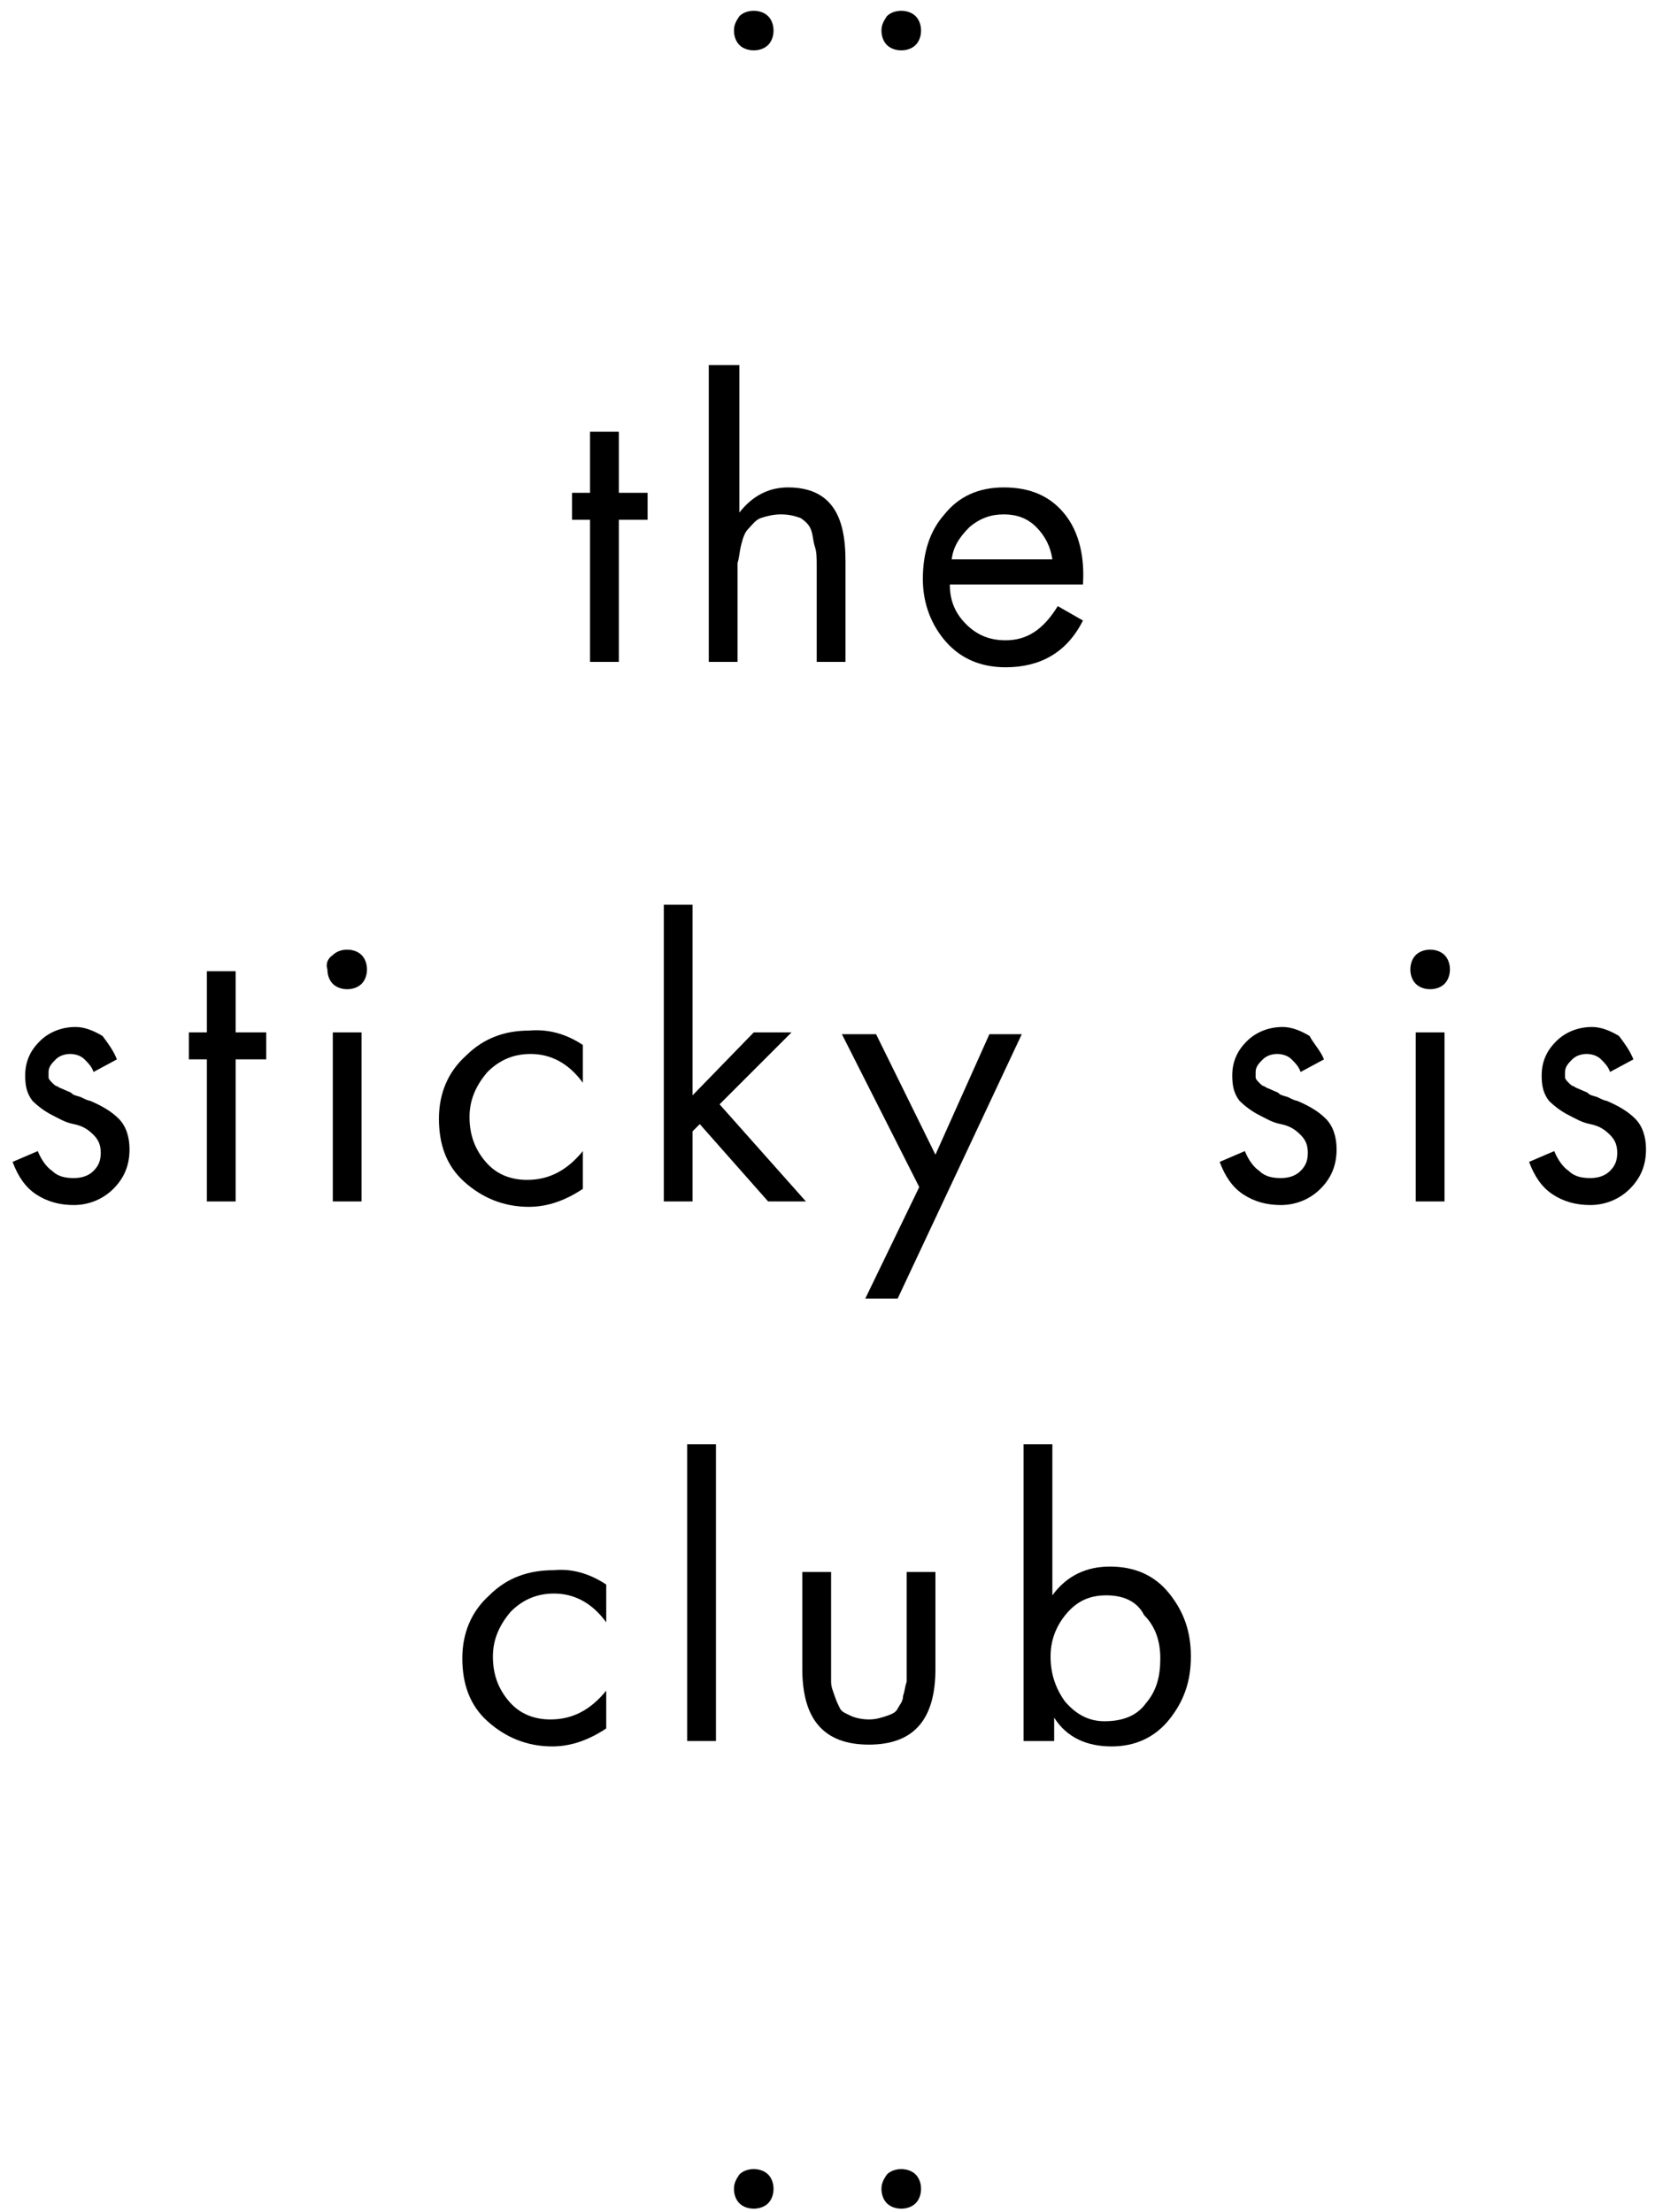
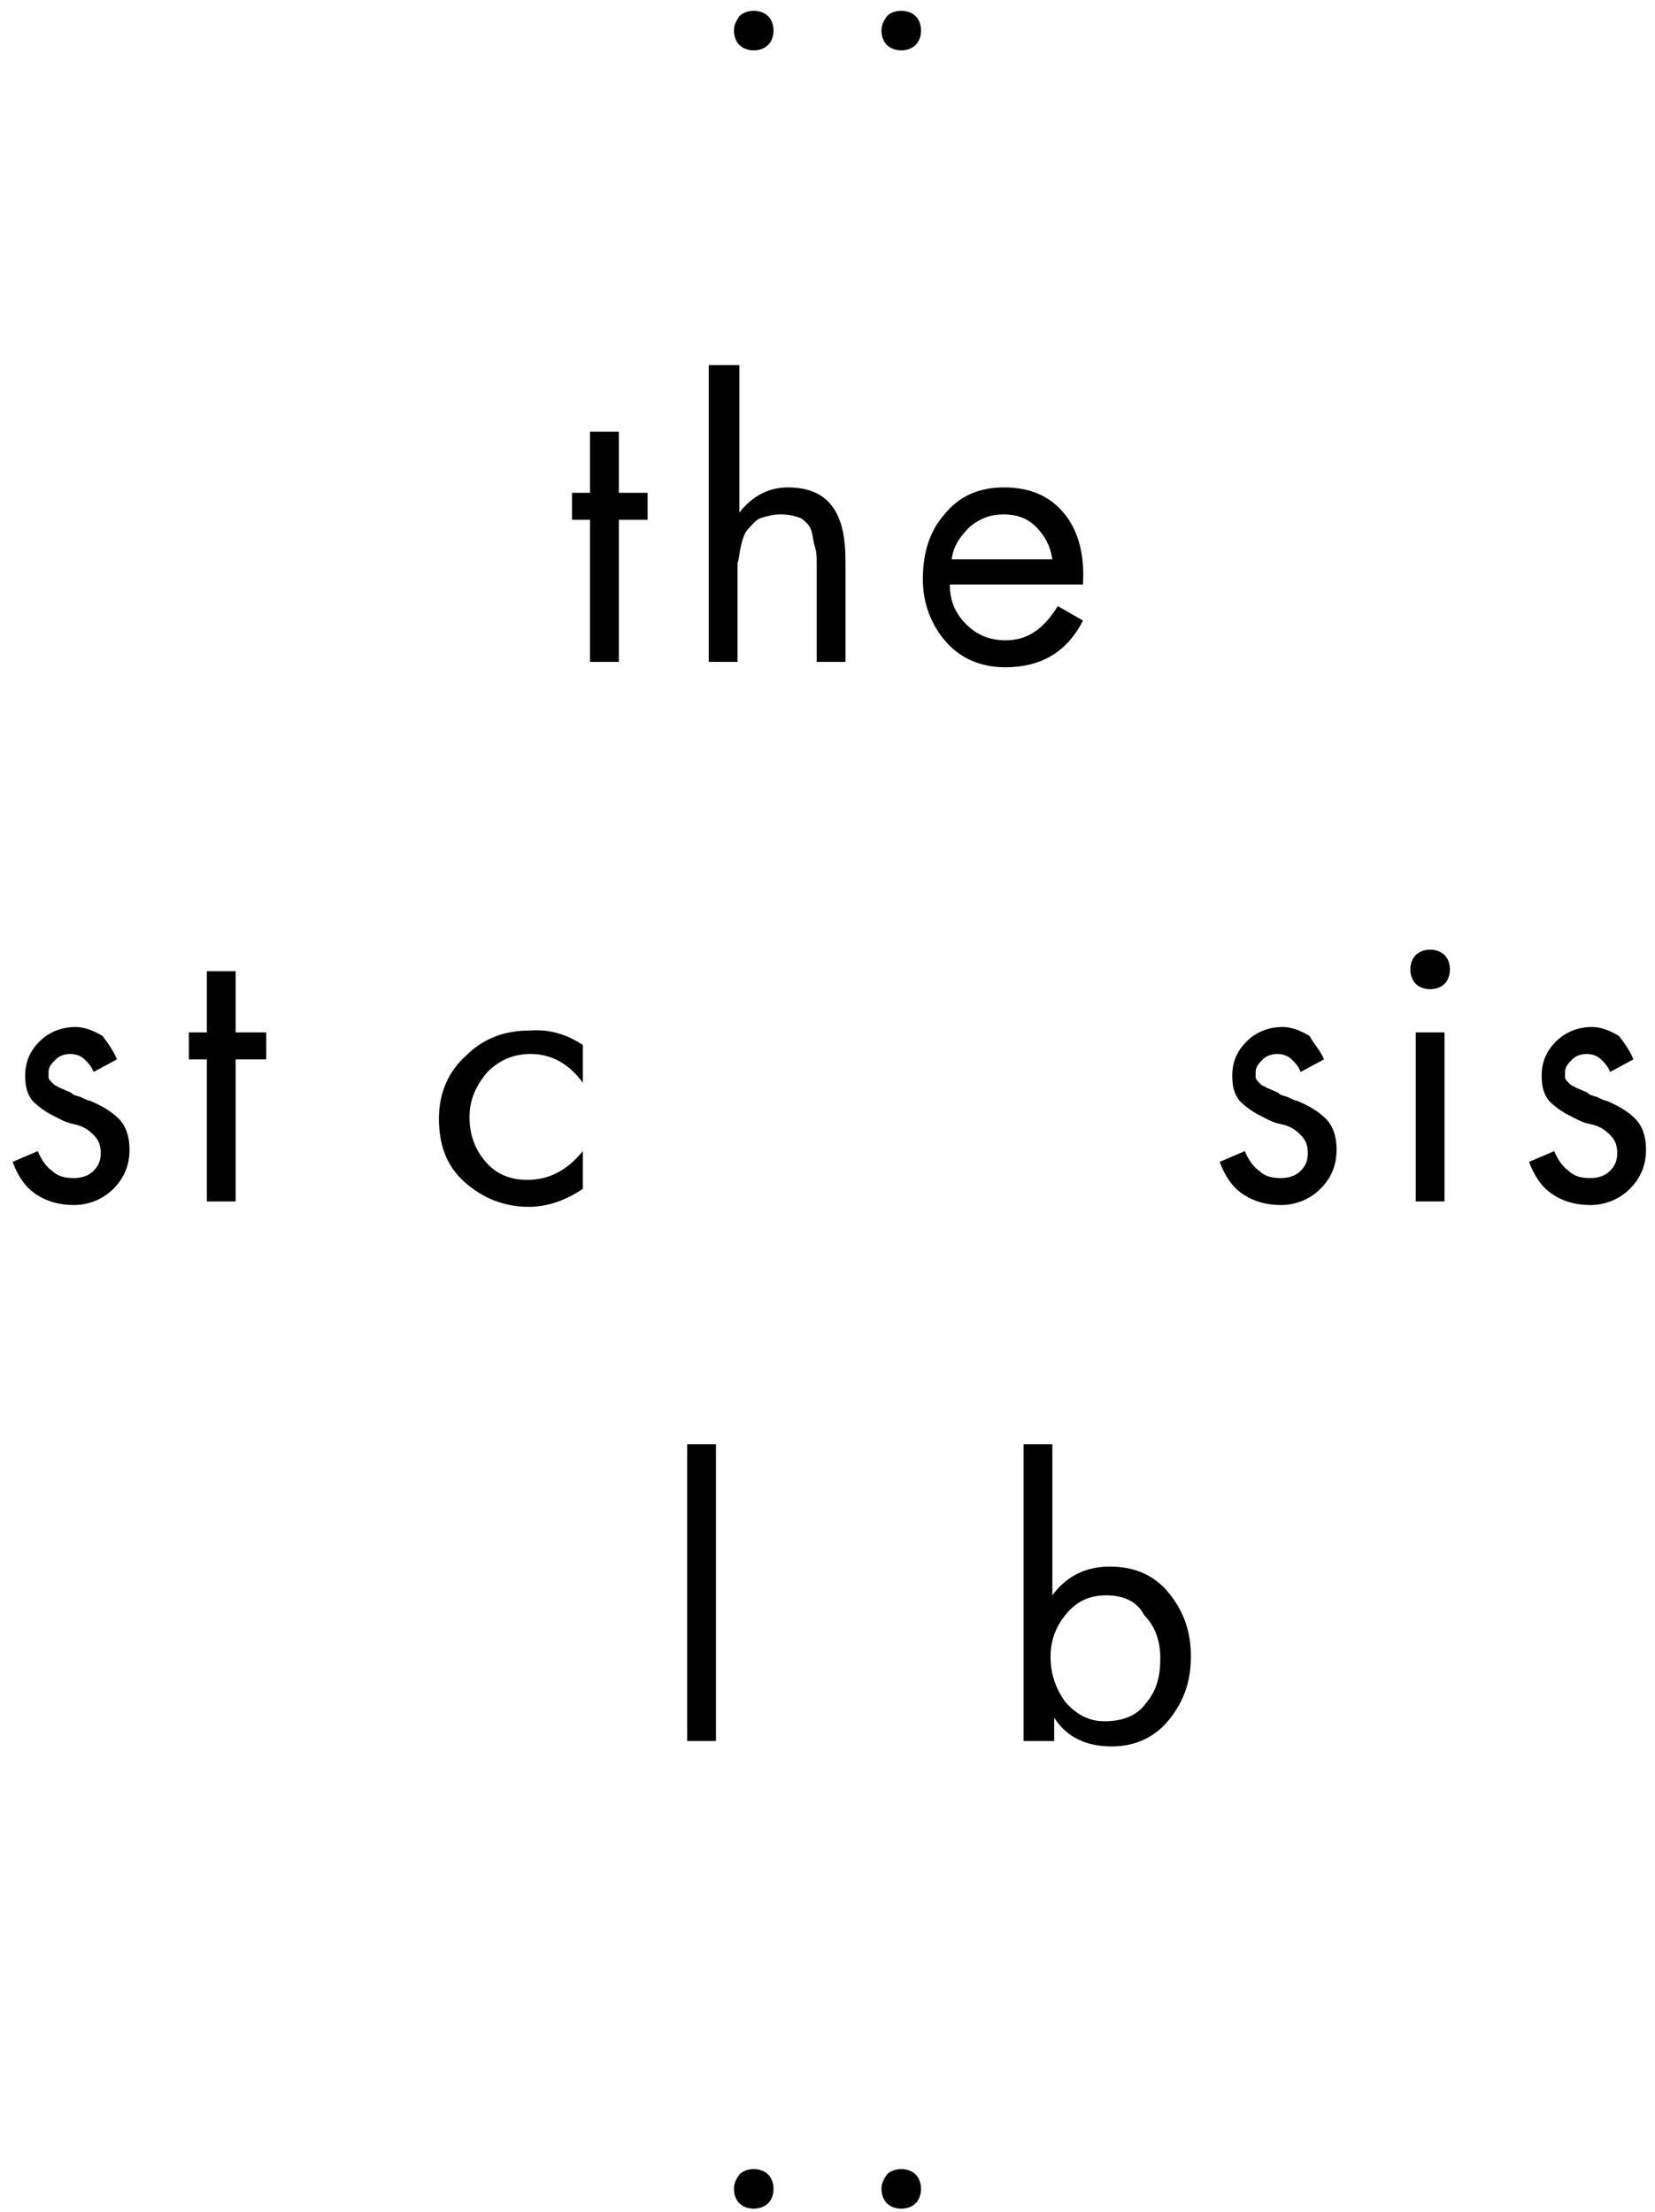
<svg xmlns="http://www.w3.org/2000/svg" version="1.1" viewBox="0 0 92 123" height="123px" width="92px">
  <title>Sticky Sis - website - logo V03</title>
  <g fill-rule="evenodd" fill="none" stroke-width="1" stroke="none" id="Page-1">
    <g fill-rule="nonzero" fill="#000000" transform="translate(0.7, 0.6)" id="Sticky-Sis---website---logo-V03">
      <path id="Path" d="M40.4,0.3 C40.6,0.1 40.9,7.10542736e-15 41.2,7.10542736e-15 C41.5,7.10542736e-15 41.8,0.1 42,0.3 C42.2,0.5 42.3,0.8 42.3,1.1 C42.3,1.4 42.2,1.7 42,1.9 C41.8,2.1 41.5,2.2 41.2,2.2 C40.9,2.2 40.6,2.1 40.4,1.9 C40.2,1.7 40.1,1.4 40.1,1.1 C40.1,0.8 40.2,0.6 40.4,0.3 Z" />
      <path id="Path" d="M48.6,0.3 C48.8,0.1 49.1,7.10542736e-15 49.4,7.10542736e-15 C49.7,7.10542736e-15 50,0.1 50.2,0.3 C50.4,0.5 50.5,0.8 50.5,1.1 C50.5,1.4 50.4,1.7 50.2,1.9 C50,2.1 49.7,2.2 49.4,2.2 C49.1,2.2 48.8,2.1 48.6,1.9 C48.4,1.7 48.3,1.4 48.3,1.1 C48.3,0.8 48.4,0.6 48.6,0.3 Z" />
      <polygon points="33.7 28.3 33.7 36.2 32.1 36.2 32.1 28.3 31.1 28.3 31.1 26.8 32.1 26.8 32.1 23.4 33.7 23.4 33.7 26.8 35.3 26.8 35.3 28.3" id="Path" />
      <path id="Path" d="M38.8,19.7 L40.4,19.7 L40.4,27.9 C41.1,27 42,26.5 43.1,26.5 C44.3,26.5 45.1,26.9 45.6,27.6 C46.1,28.3 46.3,29.3 46.3,30.6 L46.3,36.2 L44.7,36.2 L44.7,30.9 C44.7,30.4 44.7,30.1 44.6,29.8 C44.5,29.5 44.5,29.2 44.4,28.9 C44.3,28.6 44.1,28.4 43.8,28.2 C43.5,28.1 43.2,28 42.7,28 C42.3,28 41.9,28.1 41.6,28.2 C41.3,28.3 41.1,28.6 40.9,28.8 C40.7,29 40.6,29.3 40.5,29.7 C40.4,30.1 40.4,30.4 40.3,30.7 L40.3,36.2 L38.7,36.2 L38.7,19.7 L38.8,19.7 Z" />
      <path id="Shape" d="M59.5,31.9 L52.1,31.9 C52.1,32.8 52.4,33.5 53,34.1 C53.6,34.7 54.3,35 55.2,35 C56.4,35 57.3,34.4 58.1,33.1 L59.5,33.9 C58.6,35.7 57.1,36.5 55.2,36.5 C53.8,36.5 52.7,36 51.9,35.1 C51.1,34.2 50.6,33 50.6,31.6 C50.6,30.1 51,28.9 51.8,28 C52.6,27 53.7,26.5 55.1,26.5 C56.6,26.5 57.7,27 58.5,28 C59.3,29 59.6,30.4 59.5,31.9 L59.5,31.9 Z M52.2,30.5 L57.8,30.5 C57.7,29.8 57.4,29.2 56.9,28.7 C56.4,28.2 55.8,28 55.1,28 C54.4,28 53.8,28.2 53.2,28.7 C52.6,29.3 52.3,29.8 52.2,30.5 L52.2,30.5 Z" />
      <path id="Path" d="M5.8,58.3 L4.5,59 C4.4,58.7 4.2,58.5 4,58.3 C3.8,58.1 3.5,58 3.2,58 C2.9,58 2.6,58.1 2.4,58.3 C2.2,58.5 2,58.7 2,59 L2,59.3 C2,59.4 2.1,59.5 2.2,59.6 C2.3,59.7 2.4,59.8 2.5,59.8 C2.6,59.9 2.7,59.9 2.9,60 C3.1,60.1 3.2,60.1 3.3,60.2 C3.4,60.3 3.5,60.3 3.8,60.4 C4,60.5 4.2,60.6 4.3,60.6 C5,60.9 5.5,61.2 5.9,61.6 C6.3,62 6.5,62.6 6.5,63.3 C6.5,64.2 6.2,64.9 5.6,65.5 C5,66.1 4.2,66.4 3.4,66.4 C2.6,66.4 1.9,66.2 1.3,65.8 C0.7,65.4 0.3,64.8 -7.10542736e-15,64 L1.4,63.4 C1.6,63.9 1.9,64.3 2.2,64.5 C2.5,64.8 2.9,64.9 3.4,64.9 C3.8,64.9 4.2,64.8 4.5,64.5 C4.8,64.2 4.9,63.9 4.9,63.5 C4.9,63.1 4.8,62.8 4.5,62.5 C4.2,62.2 3.9,62 3.4,61.9 C2.9,61.8 2.6,61.6 2.2,61.4 C1.8,61.2 1.4,60.9 1.1,60.6 C0.8,60.2 0.7,59.8 0.7,59.2 C0.7,58.4 1,57.8 1.5,57.3 C2,56.8 2.7,56.5 3.5,56.5 C4,56.5 4.5,56.7 5,57 C5.3,57.4 5.6,57.8 5.8,58.3 L5.8,58.3 Z" />
      <polygon points="12.4 58.3 12.4 66.2 10.8 66.2 10.8 58.3 9.8 58.3 9.8 56.8 10.8 56.8 10.8 53.4 12.4 53.4 12.4 56.8 14.1 56.8 14.1 58.3" id="Path" />
-       <path id="Shape" d="M17.8,52.5 C18,52.3 18.3,52.2 18.6,52.2 C18.9,52.2 19.2,52.3 19.4,52.5 C19.6,52.7 19.7,53 19.7,53.3 C19.7,53.6 19.6,53.9 19.4,54.1 C19.2,54.3 18.9,54.4 18.6,54.4 C18.3,54.4 18,54.3 17.8,54.1 C17.6,53.9 17.5,53.6 17.5,53.3 C17.4,53 17.5,52.7 17.8,52.5 Z M19.4,56.8 L19.4,66.2 L17.8,66.2 L17.8,56.8 L19.4,56.8 Z" />
      <path id="Path" d="M31.7,57.5 L31.7,59.6 C30.9,58.5 29.9,58 28.8,58 C27.9,58 27.1,58.3 26.4,59 C25.8,59.7 25.4,60.5 25.4,61.5 C25.4,62.5 25.7,63.3 26.3,64 C26.9,64.7 27.7,65 28.6,65 C29.8,65 30.8,64.5 31.7,63.4 L31.7,65.5 C30.8,66.1 29.8,66.5 28.7,66.5 C27.3,66.5 26.1,66 25.1,65.1 C24.1,64.2 23.7,63 23.7,61.6 C23.7,60.2 24.2,59 25.2,58.1 C26.2,57.1 27.4,56.7 28.7,56.7 C29.8,56.6 30.8,56.9 31.7,57.5 L31.7,57.5 Z" />
-       <polygon points="37.8 49.7 37.8 60.3 41.2 56.8 43.3 56.8 39.3 60.8 44.1 66.2 42 66.2 38.2 61.9 37.8 62.3 37.8 66.2 36.2 66.2 36.2 49.7" id="Path" />
-       <polygon points="50.4 65.4 46.1 56.9 48 56.9 51.3 63.6 54.3 56.9 56.1 56.9 49.2 71.6 47.4 71.6" id="Path" />
      <path id="Path" d="M72.9,58.3 L71.6,59 C71.5,58.7 71.3,58.5 71.1,58.3 C70.9,58.1 70.6,58 70.3,58 C70,58 69.7,58.1 69.5,58.3 C69.3,58.5 69.1,58.7 69.1,59 L69.1,59.3 C69.1,59.4 69.2,59.5 69.3,59.6 C69.4,59.7 69.5,59.8 69.6,59.8 C69.7,59.9 69.8,59.9 70,60 C70.2,60.1 70.3,60.1 70.4,60.2 C70.5,60.3 70.6,60.3 70.9,60.4 C71.1,60.5 71.3,60.6 71.4,60.6 C72.1,60.9 72.6,61.2 73,61.6 C73.4,62 73.6,62.6 73.6,63.3 C73.6,64.2 73.3,64.9 72.7,65.5 C72.1,66.1 71.3,66.4 70.5,66.4 C69.7,66.4 69,66.2 68.4,65.8 C67.8,65.4 67.4,64.8 67.1,64 L68.5,63.4 C68.7,63.9 69,64.3 69.3,64.5 C69.6,64.8 70,64.9 70.5,64.9 C70.9,64.9 71.3,64.8 71.6,64.5 C71.9,64.2 72,63.9 72,63.5 C72,63.1 71.9,62.8 71.6,62.5 C71.3,62.2 71,62 70.5,61.9 C70,61.8 69.7,61.6 69.3,61.4 C68.9,61.2 68.5,60.9 68.2,60.6 C67.9,60.2 67.8,59.8 67.8,59.2 C67.8,58.4 68.1,57.8 68.6,57.3 C69.1,56.8 69.8,56.5 70.6,56.5 C71.1,56.5 71.6,56.7 72.1,57 C72.3,57.4 72.7,57.8 72.9,58.3 L72.9,58.3 Z" />
      <path id="Shape" d="M78,52.5 C78.2,52.3 78.5,52.2 78.8,52.2 C79.1,52.2 79.4,52.3 79.6,52.5 C79.8,52.7 79.9,53 79.9,53.3 C79.9,53.6 79.8,53.9 79.6,54.1 C79.4,54.3 79.1,54.4 78.8,54.4 C78.5,54.4 78.2,54.3 78,54.1 C77.8,53.9 77.7,53.6 77.7,53.3 C77.7,53 77.8,52.7 78,52.5 Z M79.6,56.8 L79.6,66.2 L78,66.2 L78,56.8 L79.6,56.8 Z" />
      <path id="Path" d="M90.1,58.3 L88.8,59 C88.7,58.7 88.5,58.5 88.3,58.3 C88.1,58.1 87.8,58 87.5,58 C87.2,58 86.9,58.1 86.7,58.3 C86.5,58.5 86.3,58.7 86.3,59 L86.3,59.3 C86.3,59.4 86.4,59.5 86.5,59.6 C86.6,59.7 86.7,59.8 86.8,59.8 C86.9,59.9 87,59.9 87.2,60 C87.4,60.1 87.5,60.1 87.6,60.2 C87.7,60.3 87.8,60.3 88.1,60.4 C88.3,60.5 88.5,60.6 88.6,60.6 C89.3,60.9 89.8,61.2 90.2,61.6 C90.6,62 90.8,62.6 90.8,63.3 C90.8,64.2 90.5,64.9 89.9,65.5 C89.3,66.1 88.5,66.4 87.7,66.4 C86.9,66.4 86.2,66.2 85.6,65.8 C85,65.4 84.6,64.8 84.3,64 L85.7,63.4 C85.9,63.9 86.2,64.3 86.5,64.5 C86.8,64.8 87.2,64.9 87.7,64.9 C88.1,64.9 88.5,64.8 88.8,64.5 C89.1,64.2 89.2,63.9 89.2,63.5 C89.2,63.1 89.1,62.8 88.8,62.5 C88.5,62.2 88.2,62 87.7,61.9 C87.2,61.8 86.9,61.6 86.5,61.4 C86.1,61.2 85.7,60.9 85.4,60.6 C85.1,60.2 85,59.8 85,59.2 C85,58.4 85.3,57.8 85.8,57.3 C86.3,56.8 87,56.5 87.8,56.5 C88.3,56.5 88.8,56.7 89.3,57 C89.6,57.4 89.9,57.8 90.1,58.3 L90.1,58.3 Z" />
-       <path id="Path" d="M33,87.5 L33,89.6 C32.2,88.5 31.2,88 30.1,88 C29.2,88 28.4,88.3 27.7,89 C27.1,89.7 26.7,90.5 26.7,91.5 C26.7,92.5 27,93.3 27.6,94 C28.2,94.7 29,95 29.9,95 C31.1,95 32.1,94.5 33,93.4 L33,95.5 C32.1,96.1 31.1,96.5 30,96.5 C28.6,96.5 27.4,96 26.4,95.1 C25.4,94.2 25,93 25,91.6 C25,90.2 25.5,89 26.5,88.1 C27.5,87.1 28.7,86.7 30.1,86.7 C31.1,86.6 32.1,86.9 33,87.5 L33,87.5 Z" />
      <polygon points="39.1 79.7 39.1 96.2 37.5 96.2 37.5 79.7 39.1 79.7" id="Path" />
-       <path id="Path" d="M45.5,86.8 L45.5,92.9 C45.5,93.2 45.6,93.4 45.7,93.7 C45.8,94 45.9,94.2 46,94.4 C46.1,94.6 46.4,94.7 46.6,94.8 C46.8,94.9 47.2,95 47.6,95 C48,95 48.3,94.9 48.6,94.8 C48.9,94.7 49.1,94.6 49.2,94.4 C49.3,94.2 49.5,94 49.5,93.7 C49.6,93.4 49.6,93.2 49.7,92.9 L49.7,86.8 L51.3,86.8 L51.3,92.2 C51.3,95 50.1,96.4 47.6,96.4 C45.1,96.4 43.9,95 43.9,92.2 L43.9,86.8 L45.5,86.8 L45.5,86.8 Z" />
      <path id="Shape" d="M56.2,96.2 L56.2,79.7 L57.8,79.7 L57.8,88.1 C58.6,87 59.7,86.5 61,86.5 C62.4,86.5 63.5,87 64.3,88 C65.1,89 65.5,90.1 65.5,91.5 C65.5,92.9 65.1,94 64.3,95 C63.5,96 62.4,96.5 61.1,96.5 C59.7,96.5 58.6,96 57.9,94.9 L57.9,96.2 L56.2,96.2 L56.2,96.2 Z M60.8,88.1 C59.9,88.1 59.2,88.4 58.6,89.1 C58,89.8 57.7,90.6 57.7,91.5 C57.7,92.5 58,93.3 58.5,94 C59.1,94.7 59.8,95.1 60.7,95.1 C61.7,95.1 62.5,94.8 63,94.1 C63.6,93.4 63.8,92.6 63.8,91.6 C63.8,90.6 63.5,89.8 62.9,89.2 C62.5,88.4 61.7,88.1 60.8,88.1 L60.8,88.1 Z" />
      <path id="Path" d="M40.4,120.3 C40.6,120.1 40.9,120 41.2,120 C41.5,120 41.8,120.1 42,120.3 C42.2,120.5 42.3,120.8 42.3,121.1 C42.3,121.4 42.2,121.7 42,121.9 C41.8,122.1 41.5,122.2 41.2,122.2 C40.9,122.2 40.6,122.1 40.4,121.9 C40.2,121.7 40.1,121.4 40.1,121.1 C40.1,120.8 40.2,120.6 40.4,120.3 Z" />
      <path id="Path" d="M48.6,120.3 C48.8,120.1 49.1,120 49.4,120 C49.7,120 50,120.1 50.2,120.3 C50.4,120.5 50.5,120.8 50.5,121.1 C50.5,121.4 50.4,121.7 50.2,121.9 C50,122.1 49.7,122.2 49.4,122.2 C49.1,122.2 48.8,122.1 48.6,121.9 C48.4,121.7 48.3,121.4 48.3,121.1 C48.3,120.8 48.4,120.6 48.6,120.3 Z" />
    </g>
  </g>
</svg>